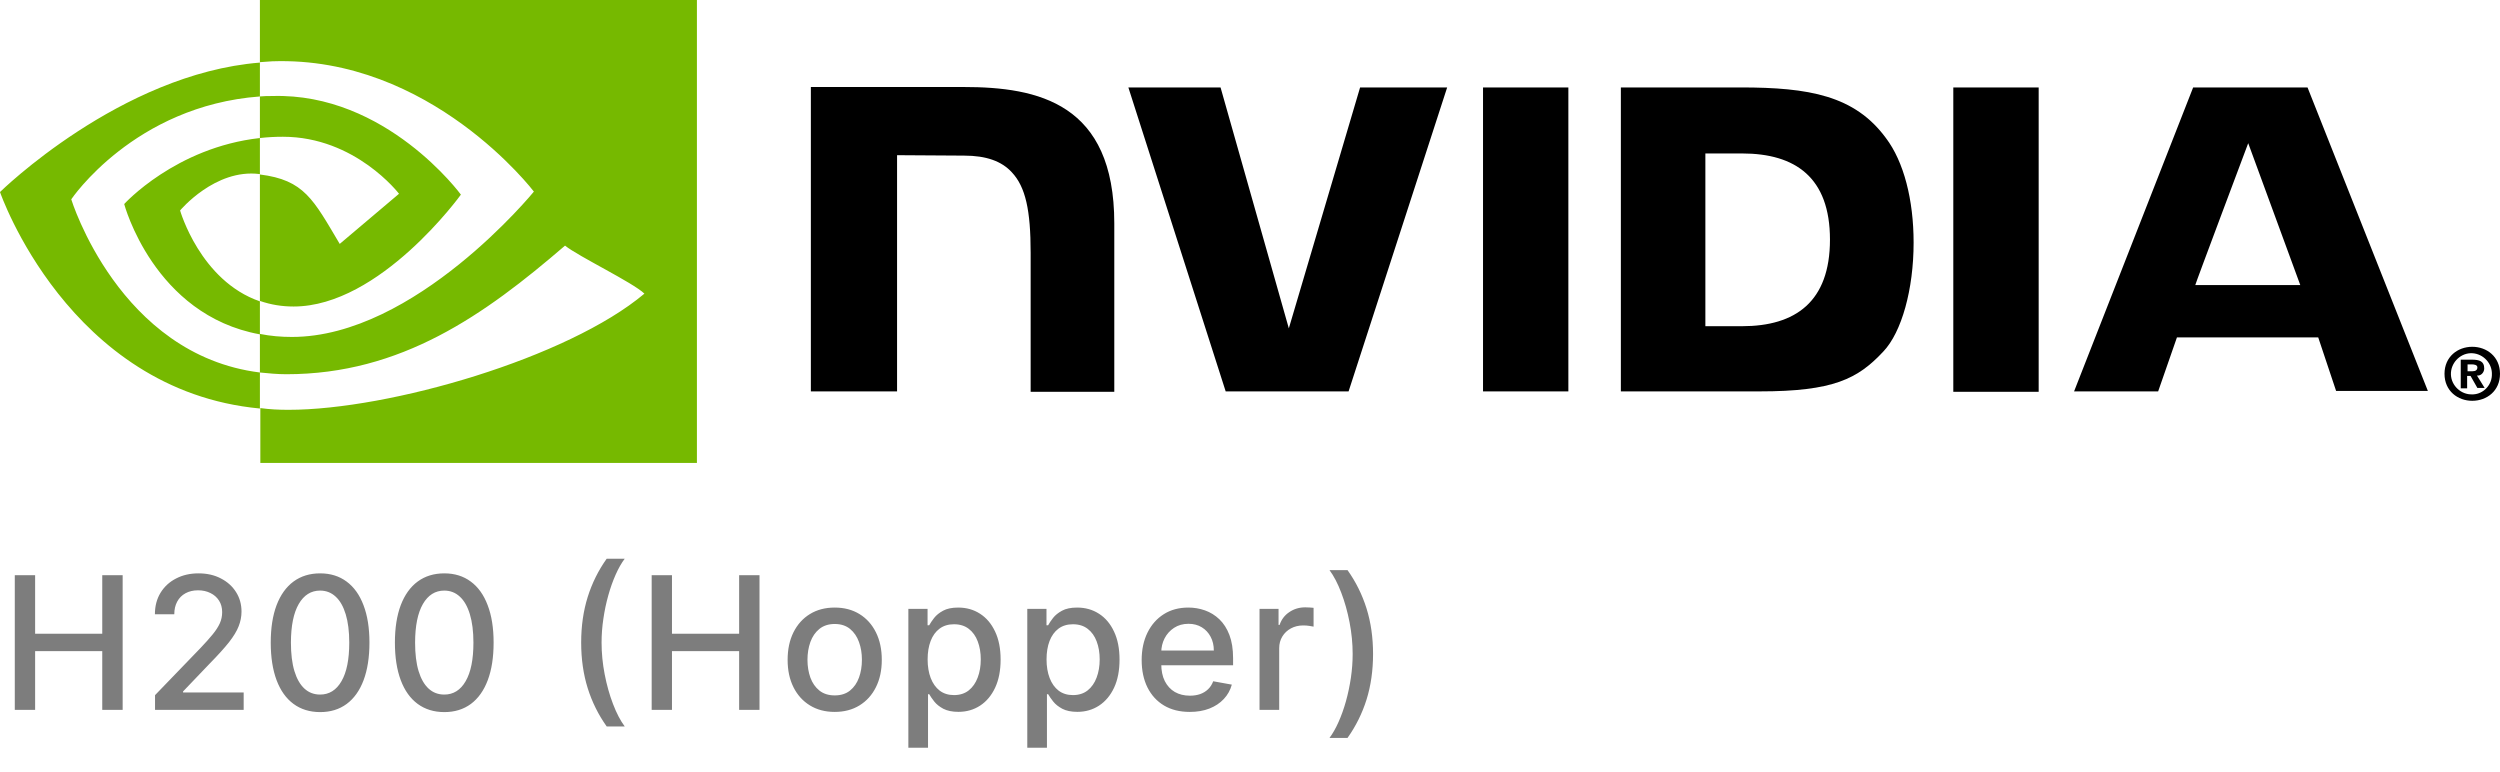
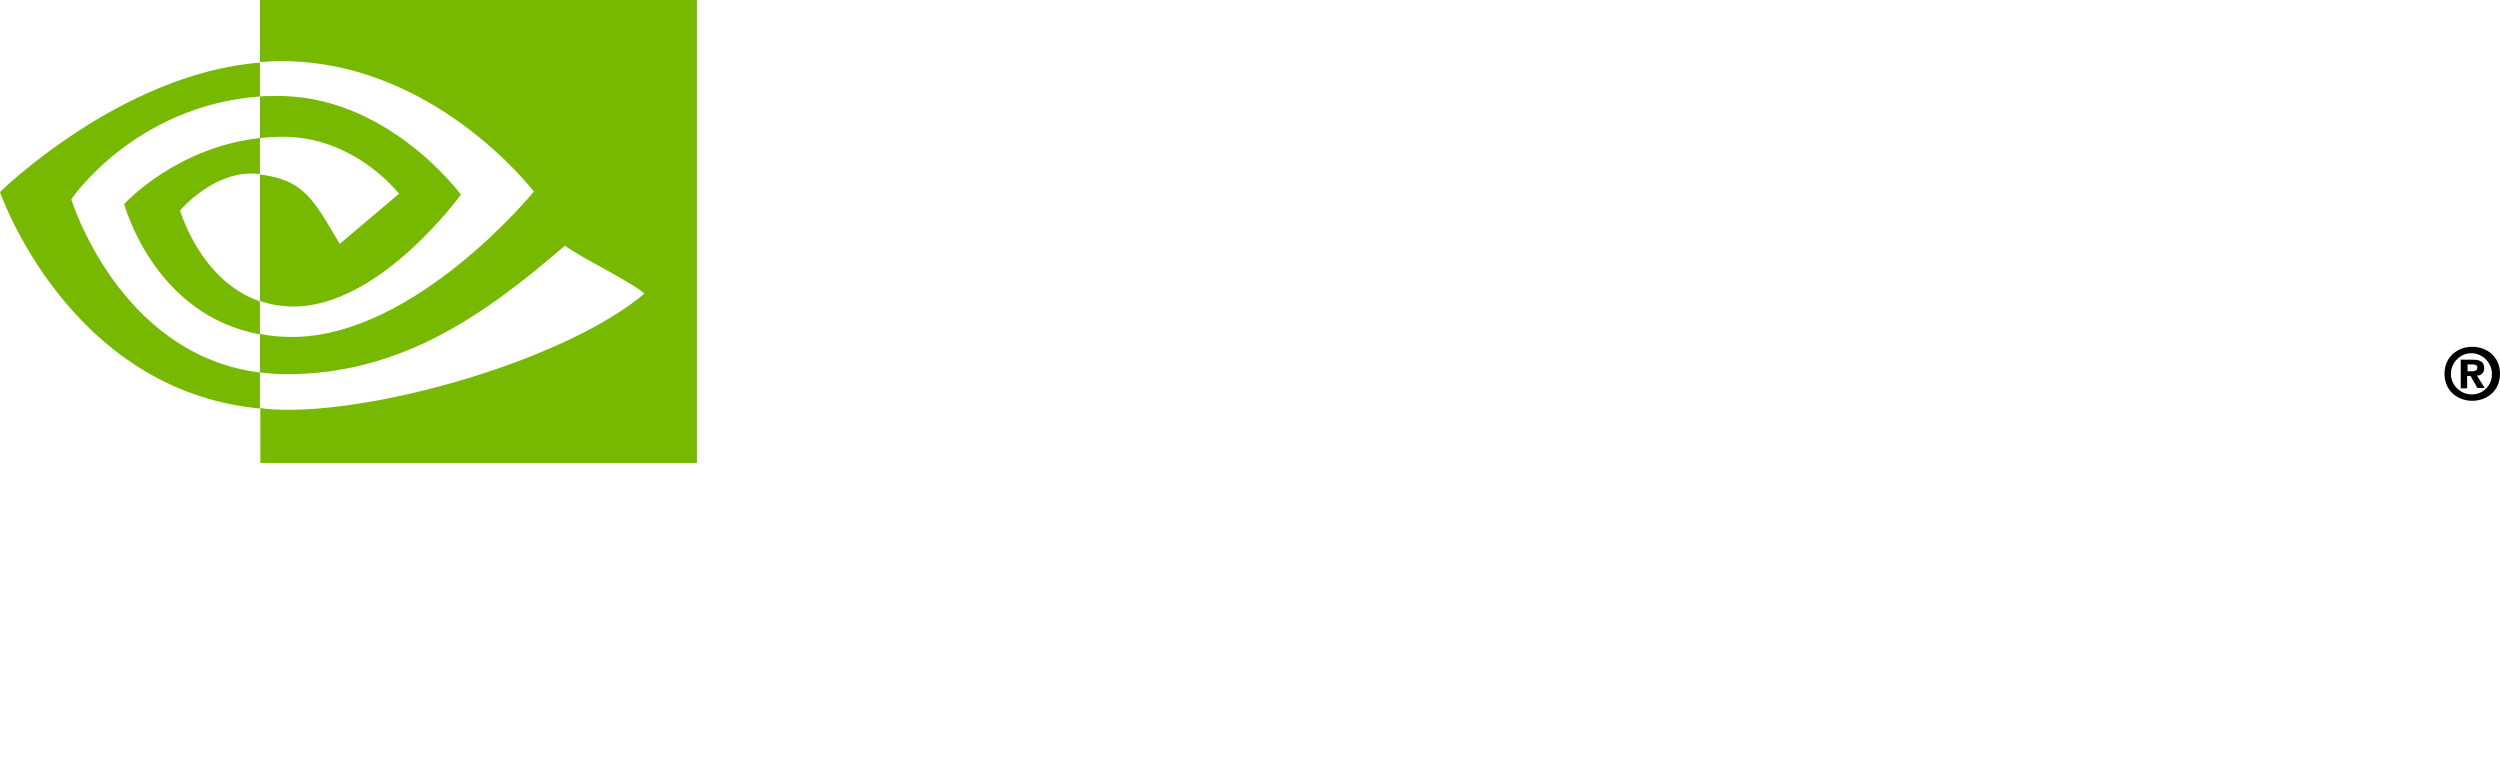
<svg xmlns="http://www.w3.org/2000/svg" width="81" height="25" viewBox="0 0 81 25" fill="none">
  <g clip-path="url(#clip0_1334_13357)">
    <path d="M79.949 12.028V11.806H80.087C80.156 11.806 80.267 11.819 80.267 11.903C80.267 11.986 80.212 12.028 80.115 12.028H79.949ZM79.949 12.181H80.046L80.267 12.569H80.502L80.253 12.167C80.378 12.181 80.475 12.083 80.488 11.958V11.931C80.488 11.708 80.336 11.653 80.087 11.653H79.728V12.583H79.935V12.181M81 12.111C81 11.556 80.571 11.236 80.101 11.236C79.631 11.236 79.202 11.556 79.202 12.111C79.202 12.667 79.631 12.986 80.101 12.986C80.571 12.986 81 12.667 81 12.111ZM80.737 12.111C80.751 12.458 80.475 12.764 80.129 12.778H80.101C79.742 12.792 79.424 12.5 79.41 12.139C79.396 11.778 79.686 11.458 80.046 11.444C80.405 11.431 80.723 11.722 80.737 12.083C80.737 12.097 80.737 12.097 80.737 12.111Z" fill="black" />
-     <path d="M48.05 2.833V12.681H50.815V2.833H48.05ZM26.272 2.819V12.681H29.065V5.028L31.236 5.042C31.955 5.042 32.453 5.222 32.784 5.583C33.227 6.056 33.393 6.806 33.393 8.194V12.694H36.103V7.236C36.103 3.347 33.642 2.819 31.222 2.819C31.25 2.819 26.272 2.819 26.272 2.819ZM52.516 2.833V12.681H57.01C59.402 12.681 60.19 12.278 61.02 11.389C61.614 10.764 62.001 9.375 62.001 7.861C62.001 6.472 61.683 5.236 61.103 4.472C60.093 3.097 58.614 2.833 56.401 2.833C56.388 2.833 52.516 2.833 52.516 2.833ZM55.254 4.972H56.443C58.171 4.972 59.291 5.75 59.291 7.764C59.291 9.778 58.171 10.569 56.443 10.569H55.254V4.972ZM44.067 2.833L41.758 10.639L39.546 2.833H36.559L39.712 12.681H43.694L46.888 2.833H44.067ZM63.287 12.694H66.053V2.833H63.287V12.694ZM71.058 2.833L67.2 12.681H69.924L70.533 10.931H75.11L75.69 12.667H78.663L74.764 2.833H71.058ZM72.842 4.639L74.529 9.236H71.127C71.114 9.236 72.842 4.639 72.842 4.639Z" fill="black" />
    <path d="M8.421 4.472V3.125C8.559 3.111 8.684 3.111 8.822 3.111C12.514 3 14.933 6.306 14.933 6.306C14.933 6.306 12.32 9.931 9.513 9.931C9.14 9.931 8.78 9.875 8.421 9.75V5.653C9.859 5.833 10.149 6.458 11.007 7.903L12.928 6.278C12.928 6.278 11.518 4.431 9.167 4.431C8.919 4.431 8.67 4.444 8.421 4.472ZM8.421 0V2.014L8.822 1.986C13.952 1.806 17.298 6.208 17.298 6.208C17.298 6.208 13.454 10.917 9.458 10.917C9.112 10.917 8.766 10.889 8.421 10.819V12.069C8.697 12.097 8.988 12.125 9.278 12.125C12.998 12.125 15.694 10.208 18.307 7.958C18.736 8.306 20.506 9.153 20.879 9.514C18.404 11.597 12.624 13.278 9.347 13.278C9.029 13.278 8.739 13.264 8.435 13.222V15H22.58V0H8.421ZM8.421 9.764V10.833C4.978 10.208 4.024 6.611 4.024 6.611C4.024 6.611 5.683 4.778 8.421 4.472V5.639H8.407C6.969 5.458 5.835 6.819 5.835 6.819C5.835 6.819 6.485 9.097 8.421 9.764ZM2.309 6.458C2.309 6.458 4.342 3.431 8.421 3.125V2.028C3.899 2.389 0 6.222 0 6.222C0 6.222 2.212 12.653 8.421 13.236V12.069C3.858 11.5 2.309 6.458 2.309 6.458Z" fill="#76B900" />
  </g>
-   <path d="M0.479 23V18.636H1.138V20.533H3.313V18.636H3.974V23H3.313V21.097H1.138V23H0.479ZM5.023 23V22.523L6.499 20.993C6.657 20.827 6.787 20.681 6.889 20.556C6.993 20.43 7.07 20.31 7.122 20.196C7.173 20.082 7.198 19.962 7.198 19.834C7.198 19.689 7.164 19.564 7.096 19.459C7.028 19.352 6.935 19.271 6.817 19.214C6.699 19.155 6.566 19.126 6.418 19.126C6.262 19.126 6.126 19.158 6.009 19.222C5.893 19.286 5.803 19.376 5.741 19.493C5.678 19.609 5.647 19.746 5.647 19.902H5.019C5.019 19.636 5.08 19.404 5.202 19.205C5.324 19.006 5.492 18.852 5.705 18.743C5.918 18.632 6.16 18.577 6.431 18.577C6.705 18.577 6.947 18.631 7.156 18.741C7.366 18.849 7.53 18.996 7.648 19.184C7.766 19.37 7.825 19.58 7.825 19.815C7.825 19.977 7.794 20.135 7.733 20.29C7.673 20.445 7.569 20.617 7.42 20.808C7.271 20.996 7.063 21.226 6.798 21.496L5.931 22.403V22.435H7.895V23H5.023ZM10.372 23.072C10.035 23.071 9.747 22.982 9.509 22.806C9.27 22.63 9.088 22.374 8.961 22.037C8.835 21.7 8.772 21.295 8.772 20.82C8.772 20.347 8.835 19.943 8.961 19.608C9.089 19.273 9.272 19.017 9.511 18.841C9.751 18.665 10.038 18.577 10.372 18.577C10.706 18.577 10.992 18.666 11.23 18.843C11.469 19.019 11.652 19.275 11.778 19.61C11.906 19.944 11.97 20.347 11.97 20.82C11.97 21.296 11.906 21.702 11.78 22.039C11.654 22.374 11.471 22.631 11.232 22.808C10.994 22.984 10.707 23.072 10.372 23.072ZM10.372 22.504C10.667 22.504 10.898 22.359 11.064 22.071C11.232 21.783 11.316 21.366 11.316 20.82C11.316 20.458 11.277 20.152 11.201 19.902C11.125 19.651 11.017 19.46 10.875 19.331C10.734 19.2 10.566 19.135 10.372 19.135C10.078 19.135 9.847 19.28 9.679 19.57C9.512 19.859 9.427 20.276 9.426 20.82C9.426 21.184 9.463 21.491 9.539 21.743C9.615 21.993 9.724 22.183 9.865 22.312C10.005 22.44 10.174 22.504 10.372 22.504ZM14.395 23.072C14.058 23.071 13.771 22.982 13.532 22.806C13.293 22.63 13.111 22.374 12.984 22.037C12.858 21.7 12.795 21.295 12.795 20.82C12.795 20.347 12.858 19.943 12.984 19.608C13.112 19.273 13.295 19.017 13.534 18.841C13.774 18.665 14.061 18.577 14.395 18.577C14.729 18.577 15.015 18.666 15.253 18.843C15.492 19.019 15.675 19.275 15.801 19.61C15.929 19.944 15.993 20.347 15.993 20.82C15.993 21.296 15.93 21.702 15.803 22.039C15.677 22.374 15.494 22.631 15.256 22.808C15.017 22.984 14.73 23.072 14.395 23.072ZM14.395 22.504C14.69 22.504 14.921 22.359 15.087 22.071C15.255 21.783 15.339 21.366 15.339 20.82C15.339 20.458 15.3 20.152 15.224 19.902C15.148 19.651 15.04 19.46 14.898 19.331C14.757 19.2 14.589 19.135 14.395 19.135C14.101 19.135 13.87 19.28 13.702 19.57C13.535 19.859 13.45 20.276 13.449 20.82C13.449 21.184 13.486 21.491 13.562 21.743C13.638 21.993 13.747 22.183 13.888 22.312C14.028 22.44 14.197 22.504 14.395 22.504ZM18.83 20.818C18.83 20.284 18.901 19.793 19.041 19.344C19.182 18.895 19.387 18.481 19.657 18.102H20.241C20.136 18.242 20.038 18.415 19.947 18.619C19.856 18.824 19.776 19.048 19.708 19.293C19.64 19.535 19.587 19.788 19.549 20.049C19.51 20.309 19.491 20.565 19.491 20.818C19.491 21.156 19.524 21.499 19.591 21.845C19.658 22.192 19.748 22.514 19.862 22.81C19.975 23.107 20.102 23.349 20.241 23.537H19.657C19.387 23.158 19.182 22.744 19.041 22.295C18.901 21.846 18.83 21.354 18.83 20.818ZM21.114 23V18.636H21.772V20.533H23.948V18.636H24.608V23H23.948V21.097H21.772V23H21.114ZM27.044 23.066C26.738 23.066 26.47 22.996 26.241 22.855C26.012 22.715 25.835 22.518 25.708 22.265C25.582 22.012 25.519 21.717 25.519 21.379C25.519 21.039 25.582 20.742 25.708 20.488C25.835 20.234 26.012 20.036 26.241 19.896C26.47 19.755 26.738 19.685 27.044 19.685C27.351 19.685 27.619 19.755 27.848 19.896C28.076 20.036 28.254 20.234 28.38 20.488C28.507 20.742 28.57 21.039 28.57 21.379C28.57 21.717 28.507 22.012 28.38 22.265C28.254 22.518 28.076 22.715 27.848 22.855C27.619 22.996 27.351 23.066 27.044 23.066ZM27.046 22.531C27.245 22.531 27.41 22.479 27.541 22.374C27.671 22.268 27.768 22.129 27.831 21.954C27.895 21.779 27.926 21.587 27.926 21.376C27.926 21.168 27.895 20.976 27.831 20.801C27.768 20.625 27.671 20.484 27.541 20.377C27.41 20.271 27.245 20.217 27.046 20.217C26.846 20.217 26.68 20.271 26.548 20.377C26.417 20.484 26.32 20.625 26.256 20.801C26.194 20.976 26.162 21.168 26.162 21.376C26.162 21.587 26.194 21.779 26.256 21.954C26.32 22.129 26.417 22.268 26.548 22.374C26.68 22.479 26.846 22.531 27.046 22.531ZM29.431 24.227V19.727H30.053V20.258H30.106C30.143 20.19 30.197 20.111 30.266 20.021C30.336 19.932 30.432 19.854 30.556 19.787C30.68 19.719 30.843 19.685 31.046 19.685C31.31 19.685 31.546 19.751 31.753 19.885C31.961 20.018 32.123 20.211 32.241 20.462C32.361 20.714 32.42 21.016 32.42 21.37C32.42 21.724 32.361 22.027 32.243 22.28C32.126 22.531 31.964 22.725 31.758 22.861C31.552 22.996 31.317 23.064 31.052 23.064C30.854 23.064 30.691 23.03 30.564 22.964C30.439 22.897 30.341 22.819 30.27 22.729C30.2 22.64 30.145 22.56 30.106 22.491H30.068V24.227H29.431ZM30.055 21.364C30.055 21.594 30.089 21.796 30.155 21.969C30.222 22.142 30.319 22.278 30.445 22.376C30.572 22.472 30.727 22.521 30.91 22.521C31.1 22.521 31.259 22.47 31.387 22.369C31.515 22.267 31.611 22.129 31.677 21.954C31.744 21.779 31.777 21.582 31.777 21.364C31.777 21.148 31.744 20.954 31.679 20.782C31.615 20.61 31.518 20.474 31.389 20.375C31.261 20.276 31.102 20.226 30.91 20.226C30.725 20.226 30.569 20.273 30.441 20.369C30.314 20.464 30.219 20.597 30.153 20.767C30.088 20.938 30.055 21.136 30.055 21.364ZM33.284 24.227V19.727H33.906V20.258H33.96C33.996 20.19 34.05 20.111 34.119 20.021C34.189 19.932 34.285 19.854 34.409 19.787C34.533 19.719 34.696 19.685 34.899 19.685C35.163 19.685 35.399 19.751 35.607 19.885C35.814 20.018 35.977 20.211 36.094 20.462C36.214 20.714 36.273 21.016 36.273 21.37C36.273 21.724 36.215 22.027 36.097 22.28C35.979 22.531 35.817 22.725 35.611 22.861C35.405 22.996 35.17 23.064 34.906 23.064C34.707 23.064 34.544 23.03 34.418 22.964C34.293 22.897 34.195 22.819 34.124 22.729C34.053 22.64 33.998 22.56 33.96 22.491H33.921V24.227H33.284ZM33.908 21.364C33.908 21.594 33.942 21.796 34.009 21.969C34.075 22.142 34.172 22.278 34.298 22.376C34.425 22.472 34.58 22.521 34.763 22.521C34.953 22.521 35.112 22.47 35.24 22.369C35.368 22.267 35.465 22.129 35.53 21.954C35.597 21.779 35.63 21.582 35.63 21.364C35.63 21.148 35.597 20.954 35.532 20.782C35.468 20.61 35.371 20.474 35.242 20.375C35.114 20.276 34.955 20.226 34.763 20.226C34.578 20.226 34.422 20.273 34.294 20.369C34.168 20.464 34.072 20.597 34.006 20.767C33.941 20.938 33.908 21.136 33.908 21.364ZM38.548 23.066C38.225 23.066 37.948 22.997 37.715 22.859C37.483 22.72 37.304 22.525 37.178 22.273C37.053 22.021 36.99 21.724 36.99 21.385C36.99 21.05 37.053 20.754 37.178 20.499C37.304 20.243 37.48 20.043 37.706 19.9C37.933 19.756 38.199 19.685 38.503 19.685C38.688 19.685 38.867 19.715 39.04 19.776C39.213 19.837 39.369 19.933 39.507 20.064C39.644 20.195 39.753 20.364 39.833 20.573C39.912 20.78 39.952 21.033 39.952 21.329V21.555H37.35V21.078H39.328C39.328 20.91 39.294 20.762 39.225 20.633C39.157 20.502 39.061 20.399 38.938 20.324C38.816 20.249 38.672 20.211 38.507 20.211C38.328 20.211 38.172 20.255 38.038 20.343C37.906 20.43 37.804 20.543 37.732 20.684C37.661 20.823 37.625 20.974 37.625 21.138V21.511C37.625 21.729 37.663 21.916 37.74 22.069C37.818 22.222 37.927 22.34 38.066 22.421C38.205 22.5 38.368 22.54 38.554 22.54C38.675 22.54 38.785 22.523 38.884 22.489C38.984 22.453 39.07 22.401 39.142 22.331C39.215 22.261 39.27 22.175 39.308 22.073L39.911 22.182C39.863 22.359 39.776 22.515 39.651 22.648C39.528 22.78 39.372 22.884 39.185 22.957C38.999 23.03 38.786 23.066 38.548 23.066ZM40.809 23V19.727H41.425V20.247H41.459C41.518 20.071 41.623 19.933 41.774 19.832C41.926 19.729 42.098 19.678 42.29 19.678C42.329 19.678 42.376 19.68 42.43 19.683C42.486 19.685 42.529 19.689 42.56 19.693V20.303C42.535 20.296 42.489 20.288 42.424 20.279C42.358 20.269 42.293 20.264 42.228 20.264C42.077 20.264 41.943 20.296 41.825 20.36C41.709 20.423 41.616 20.51 41.548 20.622C41.48 20.733 41.446 20.859 41.446 21.001V23H40.809ZM44.487 21.189C44.487 21.724 44.416 22.217 44.276 22.666C44.135 23.114 43.93 23.528 43.66 23.908H43.076C43.181 23.767 43.279 23.595 43.37 23.39C43.461 23.185 43.541 22.962 43.609 22.719C43.677 22.474 43.73 22.222 43.769 21.96C43.807 21.699 43.826 21.442 43.826 21.189C43.826 20.852 43.793 20.511 43.726 20.164C43.659 19.817 43.569 19.496 43.455 19.199C43.342 18.902 43.215 18.66 43.076 18.472H43.66C43.93 18.852 44.135 19.266 44.276 19.715C44.416 20.163 44.487 20.655 44.487 21.189Z" fill="#7D7D7D" />
  <defs>
    <clipPath id="clip0_1334_13357">
      <rect width="81" height="15" fill="white" />
    </clipPath>
  </defs>
</svg>